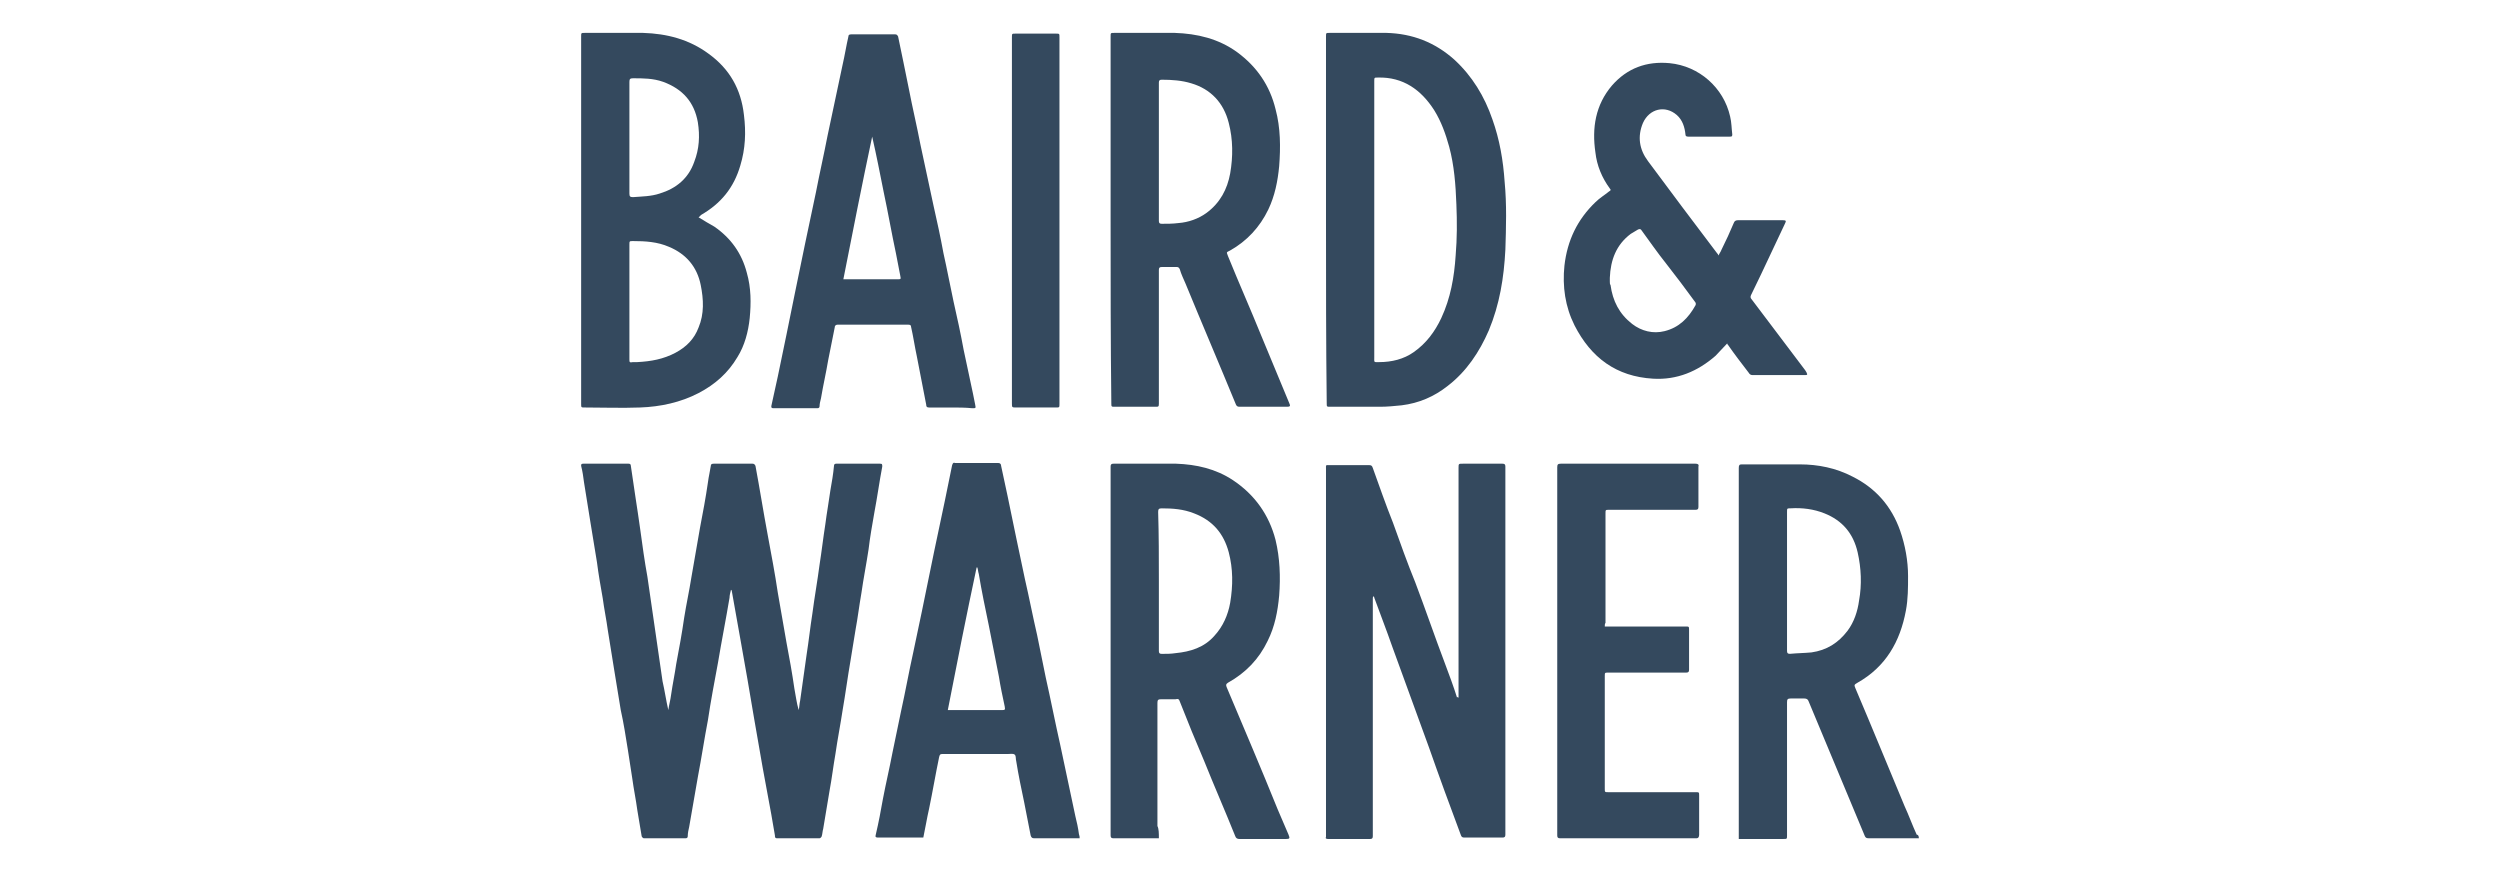
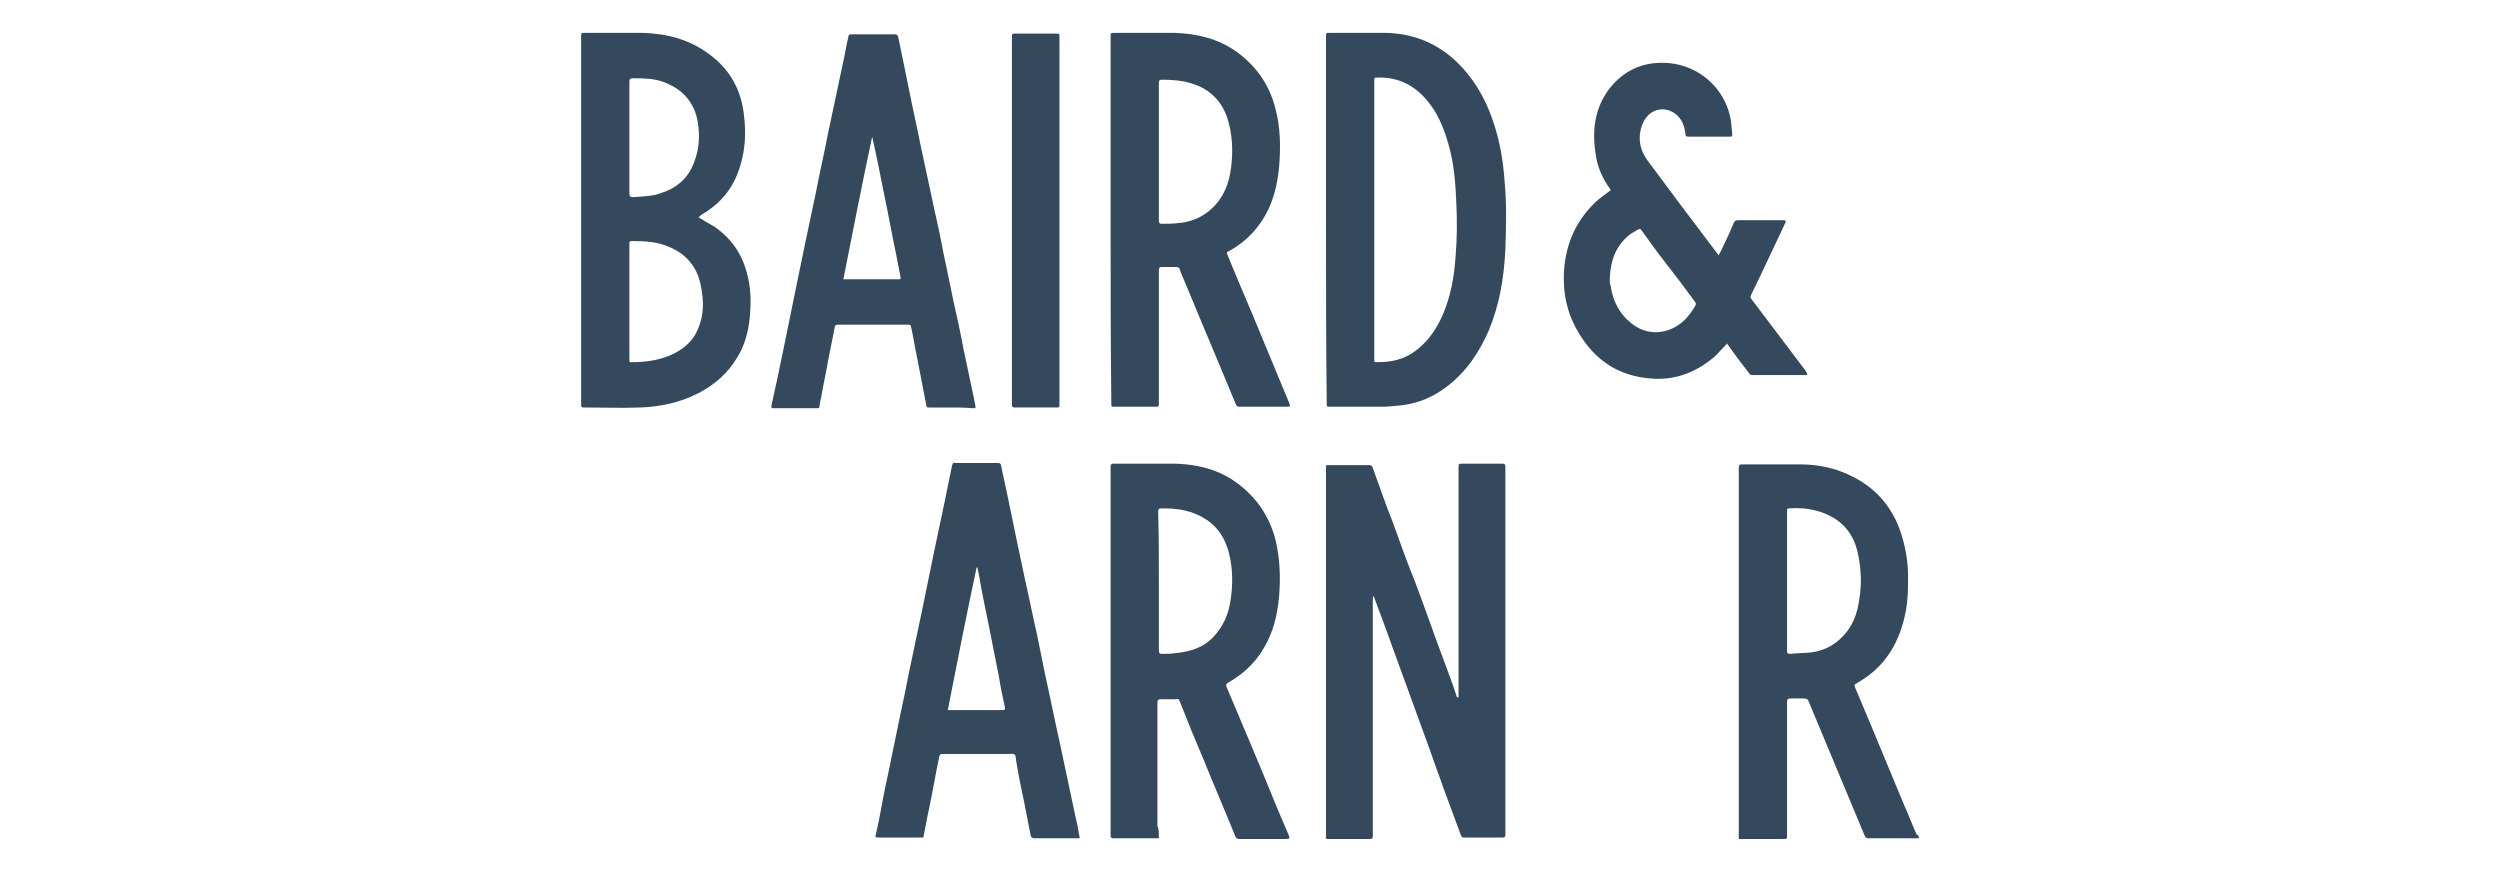
<svg xmlns="http://www.w3.org/2000/svg" width="228" height="80" viewBox="0 0 228 80" fill="none">
-   <path d="M60.949 64.758C61.015 64.298 61.147 63.838 61.212 63.312C61.344 62.392 61.541 61.473 61.672 60.553C61.935 59.173 62.198 57.728 62.395 56.348C62.592 55.1 62.855 53.917 63.052 52.669C63.315 51.158 63.577 49.647 63.84 48.136C64.103 46.757 64.366 45.377 64.563 43.997C64.628 43.472 64.76 42.946 64.826 42.486C64.826 42.355 64.891 42.289 65.088 42.289C66.271 42.289 67.453 42.289 68.636 42.289C68.767 42.289 68.833 42.355 68.899 42.486C69.293 44.589 69.621 46.691 70.016 48.793C70.344 50.567 70.673 52.275 70.935 54.049C71.198 55.56 71.461 57.071 71.724 58.582C71.987 59.962 72.249 61.407 72.446 62.787C72.578 63.444 72.644 64.101 72.841 64.758C72.906 64.495 72.906 64.166 72.972 63.904C73.169 62.524 73.366 61.144 73.563 59.699C73.76 58.451 73.892 57.202 74.089 55.954C74.286 54.443 74.549 52.998 74.746 51.487C74.943 50.238 75.074 49.056 75.271 47.808C75.403 46.757 75.6 45.705 75.731 44.72C75.863 43.997 75.994 43.209 76.06 42.486C76.06 42.355 76.126 42.289 76.257 42.289C77.571 42.289 78.951 42.289 80.264 42.289C80.462 42.289 80.462 42.355 80.462 42.552C80.199 43.931 80.002 45.377 79.739 46.757C79.542 47.873 79.345 48.99 79.213 50.107C79.016 51.421 78.753 52.735 78.556 54.115C78.359 55.231 78.228 56.348 78.031 57.4C77.899 58.319 77.702 59.305 77.571 60.224C77.308 61.736 77.111 63.246 76.848 64.758C76.651 66.072 76.388 67.385 76.191 68.765C75.994 69.882 75.863 70.999 75.666 72.05C75.469 73.233 75.271 74.415 75.074 75.598C75.009 75.795 75.009 76.058 74.943 76.255C74.943 76.32 74.811 76.452 74.746 76.452C73.432 76.452 72.184 76.452 70.87 76.452C70.673 76.452 70.673 76.32 70.673 76.189C70.541 75.532 70.475 74.941 70.344 74.284C70.081 72.838 69.819 71.393 69.556 70.013C69.293 68.502 69.03 66.991 68.767 65.48C68.57 64.298 68.373 63.181 68.176 61.998C67.979 60.881 67.782 59.765 67.585 58.648C67.322 57.071 66.993 55.428 66.731 53.852C66.731 53.852 66.731 53.852 66.665 53.786C66.599 54.049 66.534 54.312 66.534 54.509C66.205 56.48 65.811 58.451 65.483 60.422C65.154 62.195 64.826 63.904 64.563 65.677C64.234 67.385 63.971 69.159 63.643 70.867C63.38 72.379 63.117 73.889 62.855 75.4C62.789 75.663 62.723 75.992 62.723 76.255C62.723 76.386 62.657 76.452 62.526 76.452C61.278 76.452 60.03 76.452 58.716 76.452C58.65 76.452 58.519 76.32 58.519 76.255C58.387 75.466 58.256 74.678 58.124 73.889C57.993 72.904 57.796 71.984 57.664 70.999C57.533 70.145 57.402 69.291 57.27 68.437C57.073 67.188 56.876 65.94 56.613 64.758C56.416 63.575 56.219 62.327 56.022 61.144C55.825 59.896 55.628 58.713 55.431 57.465C55.299 56.48 55.102 55.56 54.971 54.575C54.774 53.458 54.577 52.341 54.445 51.29C54.248 50.107 54.051 48.859 53.854 47.676C53.657 46.428 53.46 45.245 53.263 43.997C53.197 43.472 53.131 43.012 53 42.486C53 42.355 53 42.289 53.197 42.289C54.577 42.289 55.956 42.289 57.336 42.289C57.467 42.289 57.533 42.355 57.533 42.486C57.796 44.391 58.124 46.362 58.387 48.267C58.584 49.713 58.781 51.158 59.044 52.603C59.241 53.983 59.438 55.363 59.635 56.677C59.898 58.516 60.161 60.29 60.424 62.13C60.621 62.984 60.752 63.904 60.949 64.758Z" fill="#34495E" />
  <path d="M133.019 63.641C133.019 63.575 133.019 63.444 133.019 63.378C133.019 56.48 133.019 49.581 133.019 42.683C133.019 42.289 133.019 42.289 133.414 42.289C134.596 42.289 135.844 42.289 137.027 42.289C137.224 42.289 137.29 42.355 137.29 42.552C137.29 53.72 137.29 64.955 137.29 76.123C137.29 76.32 137.224 76.386 137.027 76.386C135.844 76.386 134.728 76.386 133.545 76.386C133.348 76.386 133.282 76.32 133.217 76.123C132.231 73.495 131.246 70.802 130.326 68.174C129.209 65.086 128.092 62.064 126.975 58.976C126.45 57.465 125.858 55.954 125.333 54.509C125.333 54.443 125.333 54.443 125.267 54.377C125.201 54.443 125.201 54.509 125.201 54.575C125.201 54.706 125.201 54.772 125.201 54.903C125.201 61.933 125.201 68.962 125.201 75.992C125.201 76.058 125.201 76.123 125.201 76.255C125.201 76.452 125.136 76.517 124.939 76.517C123.69 76.517 122.442 76.517 121.128 76.517C120.931 76.517 120.865 76.452 120.931 76.32C120.931 76.255 120.931 76.189 120.931 76.189C120.931 65.086 120.931 53.917 120.931 42.815C120.931 42.355 120.865 42.42 121.325 42.42C122.508 42.42 123.69 42.42 124.873 42.42C125.07 42.42 125.136 42.486 125.201 42.683C125.793 44.326 126.384 46.034 127.041 47.676C127.698 49.516 128.355 51.355 129.078 53.129C129.997 55.56 130.851 58.056 131.771 60.487C132.165 61.538 132.56 62.59 132.888 63.641C132.888 63.509 132.954 63.575 133.019 63.641Z" fill="#34495E" />
  <path d="M63.709 19.819C64.234 20.147 64.694 20.41 65.154 20.673C66.665 21.724 67.65 23.103 68.11 24.877C68.505 26.257 68.505 27.637 68.373 29.016C68.242 30.264 67.913 31.513 67.256 32.564C66.402 34.009 65.22 35.06 63.709 35.849C62.066 36.703 60.227 37.097 58.387 37.163C56.679 37.228 55.037 37.163 53.328 37.163C53 37.163 53 37.163 53 36.834C53 31.71 53 26.585 53 21.461C53 15.417 53 9.373 53 3.328C53 3 53 3 53.328 3C55.102 3 56.876 3 58.65 3C60.818 3.066 62.855 3.591 64.628 4.905C66.534 6.285 67.585 8.124 67.848 10.489C68.045 12.066 67.979 13.577 67.519 15.088C66.928 17.125 65.745 18.57 63.906 19.621C63.906 19.687 63.774 19.753 63.709 19.819ZM57.402 27.505C57.402 28.228 57.402 28.951 57.402 29.673C57.402 30.724 57.402 31.71 57.402 32.761C57.402 33.024 57.402 33.089 57.73 33.024C57.862 33.024 57.993 33.024 58.124 33.024C59.373 32.958 60.489 32.761 61.606 32.17C62.592 31.644 63.315 30.921 63.709 29.87C64.234 28.622 64.169 27.308 63.906 25.994C63.577 24.352 62.592 23.169 61.015 22.512C59.964 22.052 58.847 21.986 57.73 21.986C57.402 21.986 57.402 21.986 57.402 22.315C57.402 24.023 57.402 25.731 57.402 27.505ZM57.402 12.526C57.402 14.234 57.402 15.942 57.402 17.651C57.402 17.913 57.467 17.979 57.73 17.979C58.584 17.913 59.373 17.913 60.161 17.651C61.672 17.191 62.789 16.271 63.315 14.76C63.774 13.577 63.84 12.395 63.643 11.146C63.315 9.307 62.263 8.124 60.489 7.467C59.57 7.139 58.65 7.139 57.73 7.139C57.467 7.139 57.402 7.205 57.402 7.467C57.402 9.176 57.402 10.818 57.402 12.526Z" fill="#34495E" />
  <path d="M175 76.448C174.869 76.448 174.803 76.448 174.737 76.448C173.292 76.448 171.847 76.448 170.401 76.448C170.204 76.448 170.138 76.383 170.073 76.251C168.693 72.966 167.313 69.616 165.934 66.331C165.605 65.543 165.277 64.754 164.948 63.966C164.883 63.769 164.751 63.703 164.554 63.703C164.16 63.703 163.7 63.703 163.306 63.703C163.043 63.703 162.977 63.769 162.977 64.032C162.977 65.149 162.977 66.331 162.977 67.448C162.977 70.339 162.977 73.229 162.977 76.186C162.977 76.514 162.977 76.514 162.649 76.514C161.401 76.514 160.152 76.514 158.904 76.514C158.838 76.514 158.707 76.514 158.576 76.514C158.576 76.383 158.576 76.317 158.576 76.251C158.576 65.083 158.576 53.849 158.576 42.68C158.576 42.417 158.641 42.352 158.838 42.352C160.612 42.352 162.386 42.352 164.16 42.352C165.802 42.352 167.445 42.68 168.956 43.468C171.058 44.52 172.504 46.162 173.292 48.396C173.752 49.71 174.015 51.155 174.015 52.535C174.015 53.586 174.015 54.637 173.817 55.688C173.292 58.513 171.978 60.812 169.416 62.258C169.087 62.455 169.087 62.455 169.219 62.783C170.73 66.331 172.175 69.879 173.686 73.492C174.08 74.346 174.409 75.266 174.803 76.12C174.934 76.12 175 76.251 175 76.448ZM162.977 53.06C162.977 55.163 162.977 57.265 162.977 59.367C162.977 59.564 163.043 59.63 163.24 59.63C163.897 59.564 164.554 59.564 165.211 59.499C166.591 59.301 167.642 58.645 168.496 57.528C169.087 56.739 169.416 55.754 169.547 54.768C169.81 53.323 169.744 51.812 169.416 50.367C169.022 48.658 168.036 47.476 166.394 46.819C165.408 46.425 164.357 46.293 163.306 46.359C162.977 46.359 162.977 46.359 162.977 46.688C162.977 48.856 162.977 50.958 162.977 53.06Z" fill="#34495E" />
  <path d="M105.689 76.452C105.558 76.452 105.492 76.452 105.427 76.452C104.113 76.452 102.864 76.452 101.55 76.452C101.353 76.452 101.288 76.386 101.288 76.189C101.288 74.678 101.288 73.167 101.288 71.722C101.288 62.064 101.288 52.407 101.288 42.815C101.288 42.749 101.288 42.618 101.288 42.552C101.288 42.355 101.353 42.289 101.55 42.289C103.456 42.289 105.361 42.289 107.266 42.289C109.106 42.355 110.879 42.749 112.456 43.8C114.427 45.114 115.741 46.954 116.332 49.253C116.726 50.895 116.792 52.603 116.661 54.312C116.529 55.757 116.267 57.137 115.61 58.451C114.821 60.093 113.639 61.341 111.996 62.261C111.799 62.392 111.799 62.458 111.865 62.655C113.442 66.4 115.018 70.079 116.529 73.824C116.858 74.612 117.186 75.335 117.515 76.123C117.646 76.452 117.646 76.517 117.252 76.517C115.872 76.517 114.427 76.517 113.047 76.517C112.85 76.517 112.719 76.452 112.653 76.255C111.733 73.955 110.748 71.722 109.828 69.422C109.04 67.583 108.317 65.809 107.595 63.969C107.529 63.772 107.463 63.706 107.2 63.772C106.806 63.772 106.346 63.772 105.886 63.772C105.624 63.772 105.558 63.838 105.558 64.101C105.558 67.845 105.558 71.59 105.558 75.335C105.689 75.598 105.689 75.992 105.689 76.452ZM105.689 52.998C105.689 55.1 105.689 57.202 105.689 59.37C105.689 59.568 105.755 59.633 105.952 59.633C106.346 59.633 106.806 59.633 107.2 59.568C108.58 59.436 109.828 59.042 110.748 57.991C111.536 57.137 111.996 56.086 112.193 54.969C112.456 53.392 112.456 51.881 112.062 50.37C111.602 48.662 110.617 47.479 108.908 46.822C107.923 46.428 106.938 46.362 105.952 46.362C105.689 46.362 105.624 46.428 105.624 46.691C105.689 48.793 105.689 50.895 105.689 52.998Z" fill="#34495E" />
  <path d="M101.288 20.081C101.288 14.497 101.288 8.913 101.288 3.328C101.288 3 101.288 3 101.616 3C103.456 3 105.295 3 107.135 3C109.171 3.066 111.142 3.526 112.85 4.774C114.624 6.088 115.807 7.796 116.332 9.964C116.792 11.672 116.792 13.446 116.661 15.154C116.529 16.534 116.267 17.848 115.675 19.096C114.887 20.738 113.704 21.986 112.193 22.841C111.799 23.038 111.865 22.972 111.996 23.366C112.982 25.797 114.033 28.162 115.018 30.593C115.872 32.63 116.726 34.732 117.581 36.769C117.712 37.031 117.646 37.097 117.383 37.097C115.938 37.097 114.493 37.097 113.047 37.097C112.85 37.097 112.785 37.031 112.719 36.9C111.208 33.221 109.631 29.542 108.12 25.863C107.923 25.403 107.726 25.009 107.595 24.549C107.529 24.417 107.463 24.352 107.332 24.352C106.872 24.352 106.412 24.352 105.952 24.352C105.755 24.352 105.689 24.417 105.689 24.614C105.689 27.374 105.689 30.199 105.689 32.958C105.689 34.272 105.689 35.52 105.689 36.834C105.689 37.097 105.624 37.097 105.427 37.097C104.178 37.097 102.93 37.097 101.682 37.097C101.353 37.097 101.353 37.097 101.353 36.769C101.288 31.25 101.288 25.666 101.288 20.081ZM105.689 13.774C105.689 15.877 105.689 17.979 105.689 20.147C105.689 20.344 105.755 20.41 105.952 20.41C106.478 20.41 106.938 20.41 107.463 20.344C108.383 20.278 109.303 19.95 110.025 19.424C111.274 18.505 111.931 17.256 112.193 15.811C112.456 14.3 112.456 12.723 112.062 11.212C111.602 9.373 110.42 8.124 108.646 7.599C107.792 7.336 106.872 7.27 105.952 7.27C105.755 7.27 105.689 7.336 105.689 7.533C105.689 9.57 105.689 11.672 105.689 13.774Z" fill="#34495E" />
  <path d="M120.931 20.081C120.931 14.497 120.931 8.913 120.931 3.328C120.931 3 120.931 3 121.259 3C122.968 3 124.676 3 126.449 3C128.815 3.066 130.851 3.854 132.625 5.431C134.267 6.942 135.384 8.781 136.107 10.884C136.764 12.723 137.092 14.628 137.224 16.599C137.421 18.636 137.355 20.738 137.29 22.775C137.158 25.337 136.764 27.768 135.779 30.133C134.924 32.104 133.742 33.878 132.034 35.192C130.786 36.177 129.406 36.769 127.829 36.965C127.172 37.031 126.515 37.097 125.858 37.097C124.347 37.097 122.836 37.097 121.325 37.097C120.997 37.097 120.997 37.097 120.997 36.769C120.931 31.25 120.931 25.666 120.931 20.081ZM125.333 20.081C125.333 24.22 125.333 28.425 125.333 32.564C125.333 33.089 125.267 33.024 125.793 33.024C126.909 33.024 128.026 32.761 128.946 32.104C130.063 31.316 130.851 30.264 131.442 29.016C132.297 27.177 132.625 25.271 132.756 23.3C132.888 21.724 132.888 20.213 132.822 18.636C132.756 16.862 132.625 15.088 132.165 13.38C131.837 12.198 131.442 11.081 130.786 10.03C129.603 8.19 127.961 7.008 125.661 7.073C125.333 7.073 125.333 7.073 125.333 7.402C125.333 11.672 125.333 15.877 125.333 20.081Z" fill="#34495E" />
  <path d="M157.524 31.317C157.13 31.711 156.802 32.105 156.473 32.434C154.831 33.879 152.926 34.667 150.758 34.536C147.407 34.339 145.108 32.631 143.597 29.674C142.743 27.966 142.48 26.127 142.677 24.221C142.94 21.922 143.859 20.017 145.502 18.44C145.896 18.046 146.356 17.783 146.75 17.455C146.881 17.389 146.947 17.323 146.816 17.192C146.093 16.206 145.633 15.09 145.502 13.907C145.173 11.673 145.502 9.571 147.013 7.797C148.393 6.22 150.166 5.563 152.269 5.761C154.962 6.023 157.196 7.994 157.787 10.622C157.919 11.148 157.919 11.739 157.984 12.265C157.984 12.462 157.919 12.462 157.722 12.462C156.473 12.462 155.225 12.462 153.977 12.462C153.78 12.462 153.714 12.396 153.714 12.265C153.648 11.608 153.451 10.951 152.926 10.491C151.874 9.571 150.429 9.9 149.838 11.213C149.312 12.462 149.509 13.644 150.298 14.695C152.4 17.52 154.502 20.345 156.605 23.105C156.67 23.17 156.67 23.17 156.736 23.302C156.802 23.105 156.933 22.973 156.999 22.776C157.393 21.988 157.787 21.134 158.116 20.345C158.181 20.148 158.313 20.083 158.51 20.083C159.89 20.083 161.204 20.083 162.583 20.083C162.912 20.083 162.912 20.148 162.78 20.411C162.058 21.922 161.335 23.499 160.612 25.01C160.284 25.667 160.021 26.258 159.692 26.915C159.627 27.047 159.627 27.178 159.758 27.309C161.401 29.477 162.977 31.58 164.62 33.748C164.685 33.813 164.685 33.879 164.751 33.945C164.751 34.01 164.817 34.076 164.817 34.142C164.817 34.208 164.685 34.208 164.62 34.208C163.043 34.208 161.401 34.208 159.824 34.208C159.692 34.208 159.561 34.142 159.495 34.01C158.838 33.156 158.181 32.302 157.59 31.448C157.524 31.383 157.524 31.383 157.524 31.317ZM146.816 25.338C146.816 25.47 146.816 25.535 146.816 25.667C146.816 25.798 146.816 25.93 146.881 25.995C147.079 27.441 147.67 28.623 148.852 29.543C149.706 30.2 150.758 30.463 151.809 30.2C153.123 29.872 153.977 29.017 154.634 27.835C154.699 27.703 154.634 27.572 154.568 27.506C153.714 26.324 152.86 25.207 151.94 24.024C151.152 23.039 150.429 21.988 149.706 21.002C149.641 20.871 149.509 20.871 149.378 20.937C149.181 21.068 148.918 21.2 148.721 21.331C147.407 22.316 146.881 23.696 146.816 25.338Z" fill="#34495E" />
  <path d="M98.463 76.452C98.331 76.452 98.266 76.452 98.2 76.452C96.886 76.452 95.572 76.452 94.324 76.452C94.127 76.452 94.061 76.386 93.995 76.189C93.798 75.204 93.601 74.219 93.404 73.167C93.141 71.919 92.878 70.671 92.681 69.423C92.616 69.225 92.681 68.963 92.55 68.831C92.418 68.7 92.156 68.766 91.893 68.766C89.922 68.766 87.951 68.766 85.98 68.766C85.783 68.766 85.717 68.766 85.652 69.028C85.323 70.605 85.06 72.182 84.732 73.759C84.535 74.613 84.403 75.467 84.206 76.386C84.141 76.386 84.075 76.386 83.944 76.386C82.63 76.386 81.381 76.386 80.067 76.386C79.87 76.386 79.805 76.321 79.87 76.124C80.133 75.007 80.33 73.956 80.527 72.839C80.79 71.459 81.119 70.079 81.381 68.7C81.644 67.452 81.907 66.203 82.17 64.889C82.564 63.116 82.892 61.276 83.287 59.502C83.549 58.254 83.812 57.006 84.075 55.758C84.469 53.918 84.798 52.144 85.192 50.305C85.52 48.728 85.849 47.217 86.177 45.64C86.374 44.589 86.637 43.472 86.834 42.421C86.9 42.224 86.966 42.158 87.097 42.224C88.411 42.224 89.725 42.224 91.039 42.224C91.236 42.224 91.302 42.355 91.302 42.487C91.499 43.406 91.696 44.326 91.893 45.246C92.156 46.494 92.418 47.742 92.681 49.056C92.944 50.305 93.207 51.553 93.47 52.801C93.864 54.509 94.192 56.217 94.587 57.925C94.849 59.239 95.112 60.553 95.375 61.802C95.835 63.838 96.229 65.875 96.689 67.912C97.149 70.079 97.609 72.248 98.069 74.416C98.2 74.941 98.331 75.532 98.397 76.058C98.463 76.255 98.463 76.321 98.463 76.452ZM86.44 64.758C86.572 64.758 86.637 64.758 86.769 64.758C88.28 64.758 89.856 64.758 91.367 64.758C91.63 64.758 91.696 64.758 91.63 64.43C91.433 63.51 91.236 62.59 91.105 61.736C90.776 60.159 90.513 58.648 90.185 57.072C89.856 55.495 89.528 53.918 89.265 52.341C89.199 52.144 89.199 51.947 89.134 51.75H89.068C88.148 56.086 87.294 60.356 86.44 64.758Z" fill="#34495E" />
  <path d="M86.703 37.164C86.046 37.164 85.389 37.164 84.732 37.164C84.535 37.164 84.469 37.098 84.469 36.901C84.206 35.456 83.878 33.945 83.615 32.499C83.418 31.58 83.286 30.66 83.089 29.806C83.089 29.675 83.024 29.609 82.826 29.609C80.659 29.609 78.556 29.609 76.388 29.609C76.191 29.609 76.125 29.74 76.125 29.872C75.928 30.857 75.731 31.843 75.534 32.828C75.337 34.011 75.074 35.127 74.877 36.31C74.811 36.573 74.746 36.836 74.746 37.033C74.746 37.164 74.68 37.23 74.549 37.23C73.235 37.23 71.855 37.23 70.541 37.23C70.344 37.23 70.344 37.164 70.344 37.033C70.541 36.113 70.738 35.259 70.935 34.339C71.198 33.091 71.461 31.777 71.724 30.529C71.986 29.215 72.249 27.966 72.512 26.652C72.841 25.141 73.103 23.696 73.432 22.185C73.76 20.608 74.089 19.097 74.417 17.52C74.746 15.812 75.14 14.104 75.468 12.396C75.928 10.228 76.388 8.06 76.848 5.892C77.045 5.038 77.177 4.184 77.374 3.33C77.374 3.199 77.439 3.133 77.636 3.133C78.95 3.133 80.33 3.133 81.644 3.133C81.775 3.133 81.841 3.199 81.907 3.33C82.235 4.907 82.564 6.483 82.892 8.126C83.221 9.834 83.615 11.476 83.943 13.184C84.338 15.024 84.732 16.864 85.126 18.703C85.454 20.148 85.783 21.66 86.046 23.105C86.374 24.55 86.637 25.995 86.965 27.506C87.294 28.952 87.622 30.463 87.885 31.908C88.148 33.222 88.477 34.602 88.739 35.916C88.805 36.244 88.871 36.573 88.936 36.901C89.002 37.23 89.002 37.23 88.674 37.23C88.017 37.164 87.36 37.164 86.703 37.164ZM79.542 12.462C78.622 16.798 77.768 21.134 76.914 25.47C77.045 25.47 77.111 25.47 77.242 25.47C78.753 25.47 80.33 25.47 81.841 25.47C82.169 25.47 82.169 25.47 82.104 25.141C81.972 24.485 81.841 23.762 81.71 23.105C81.316 21.265 80.987 19.36 80.593 17.52C80.264 15.878 79.936 14.17 79.542 12.462Z" fill="#34495E" />
-   <path d="M146.356 57.137C146.487 57.137 146.619 57.137 146.75 57.137C149.05 57.137 151.415 57.137 153.714 57.137C154.043 57.137 154.043 57.137 154.043 57.465C154.043 58.648 154.043 59.896 154.043 61.078C154.043 61.276 153.977 61.341 153.78 61.341C151.415 61.341 149.05 61.341 146.685 61.341C146.356 61.341 146.356 61.341 146.356 61.67C146.356 65.086 146.356 68.502 146.356 71.919C146.356 72.247 146.356 72.247 146.685 72.247C149.312 72.247 152.006 72.247 154.634 72.247C154.962 72.247 154.962 72.247 154.962 72.576C154.962 73.758 154.962 74.941 154.962 76.123C154.962 76.32 154.897 76.452 154.7 76.452C150.561 76.452 146.422 76.452 142.283 76.452C142.086 76.452 142.02 76.386 142.02 76.189C142.02 65.02 142.02 53.786 142.02 42.617C142.02 42.355 142.086 42.289 142.349 42.289C146.422 42.289 150.495 42.289 154.634 42.289C154.831 42.289 154.962 42.355 154.897 42.552C154.897 43.8 154.897 44.983 154.897 46.231C154.897 46.428 154.831 46.494 154.634 46.494C152.006 46.494 149.378 46.494 146.75 46.494C146.422 46.494 146.422 46.494 146.422 46.822C146.422 50.173 146.422 53.458 146.422 56.808C146.356 56.874 146.356 57.005 146.356 57.137Z" fill="#34495E" />
  <path d="M96.623 20.082C96.623 25.666 96.623 31.251 96.623 36.835C96.623 37.163 96.623 37.163 96.295 37.163C95.112 37.163 93.864 37.163 92.681 37.163C92.287 37.163 92.287 37.163 92.287 36.769C92.287 30.068 92.287 23.367 92.287 16.666C92.287 12.264 92.287 7.797 92.287 3.395C92.287 3.066 92.287 3.066 92.616 3.066C93.864 3.066 95.046 3.066 96.295 3.066C96.623 3.066 96.623 3.066 96.623 3.395C96.623 8.913 96.623 14.498 96.623 20.082Z" fill="#34495E" />
</svg>